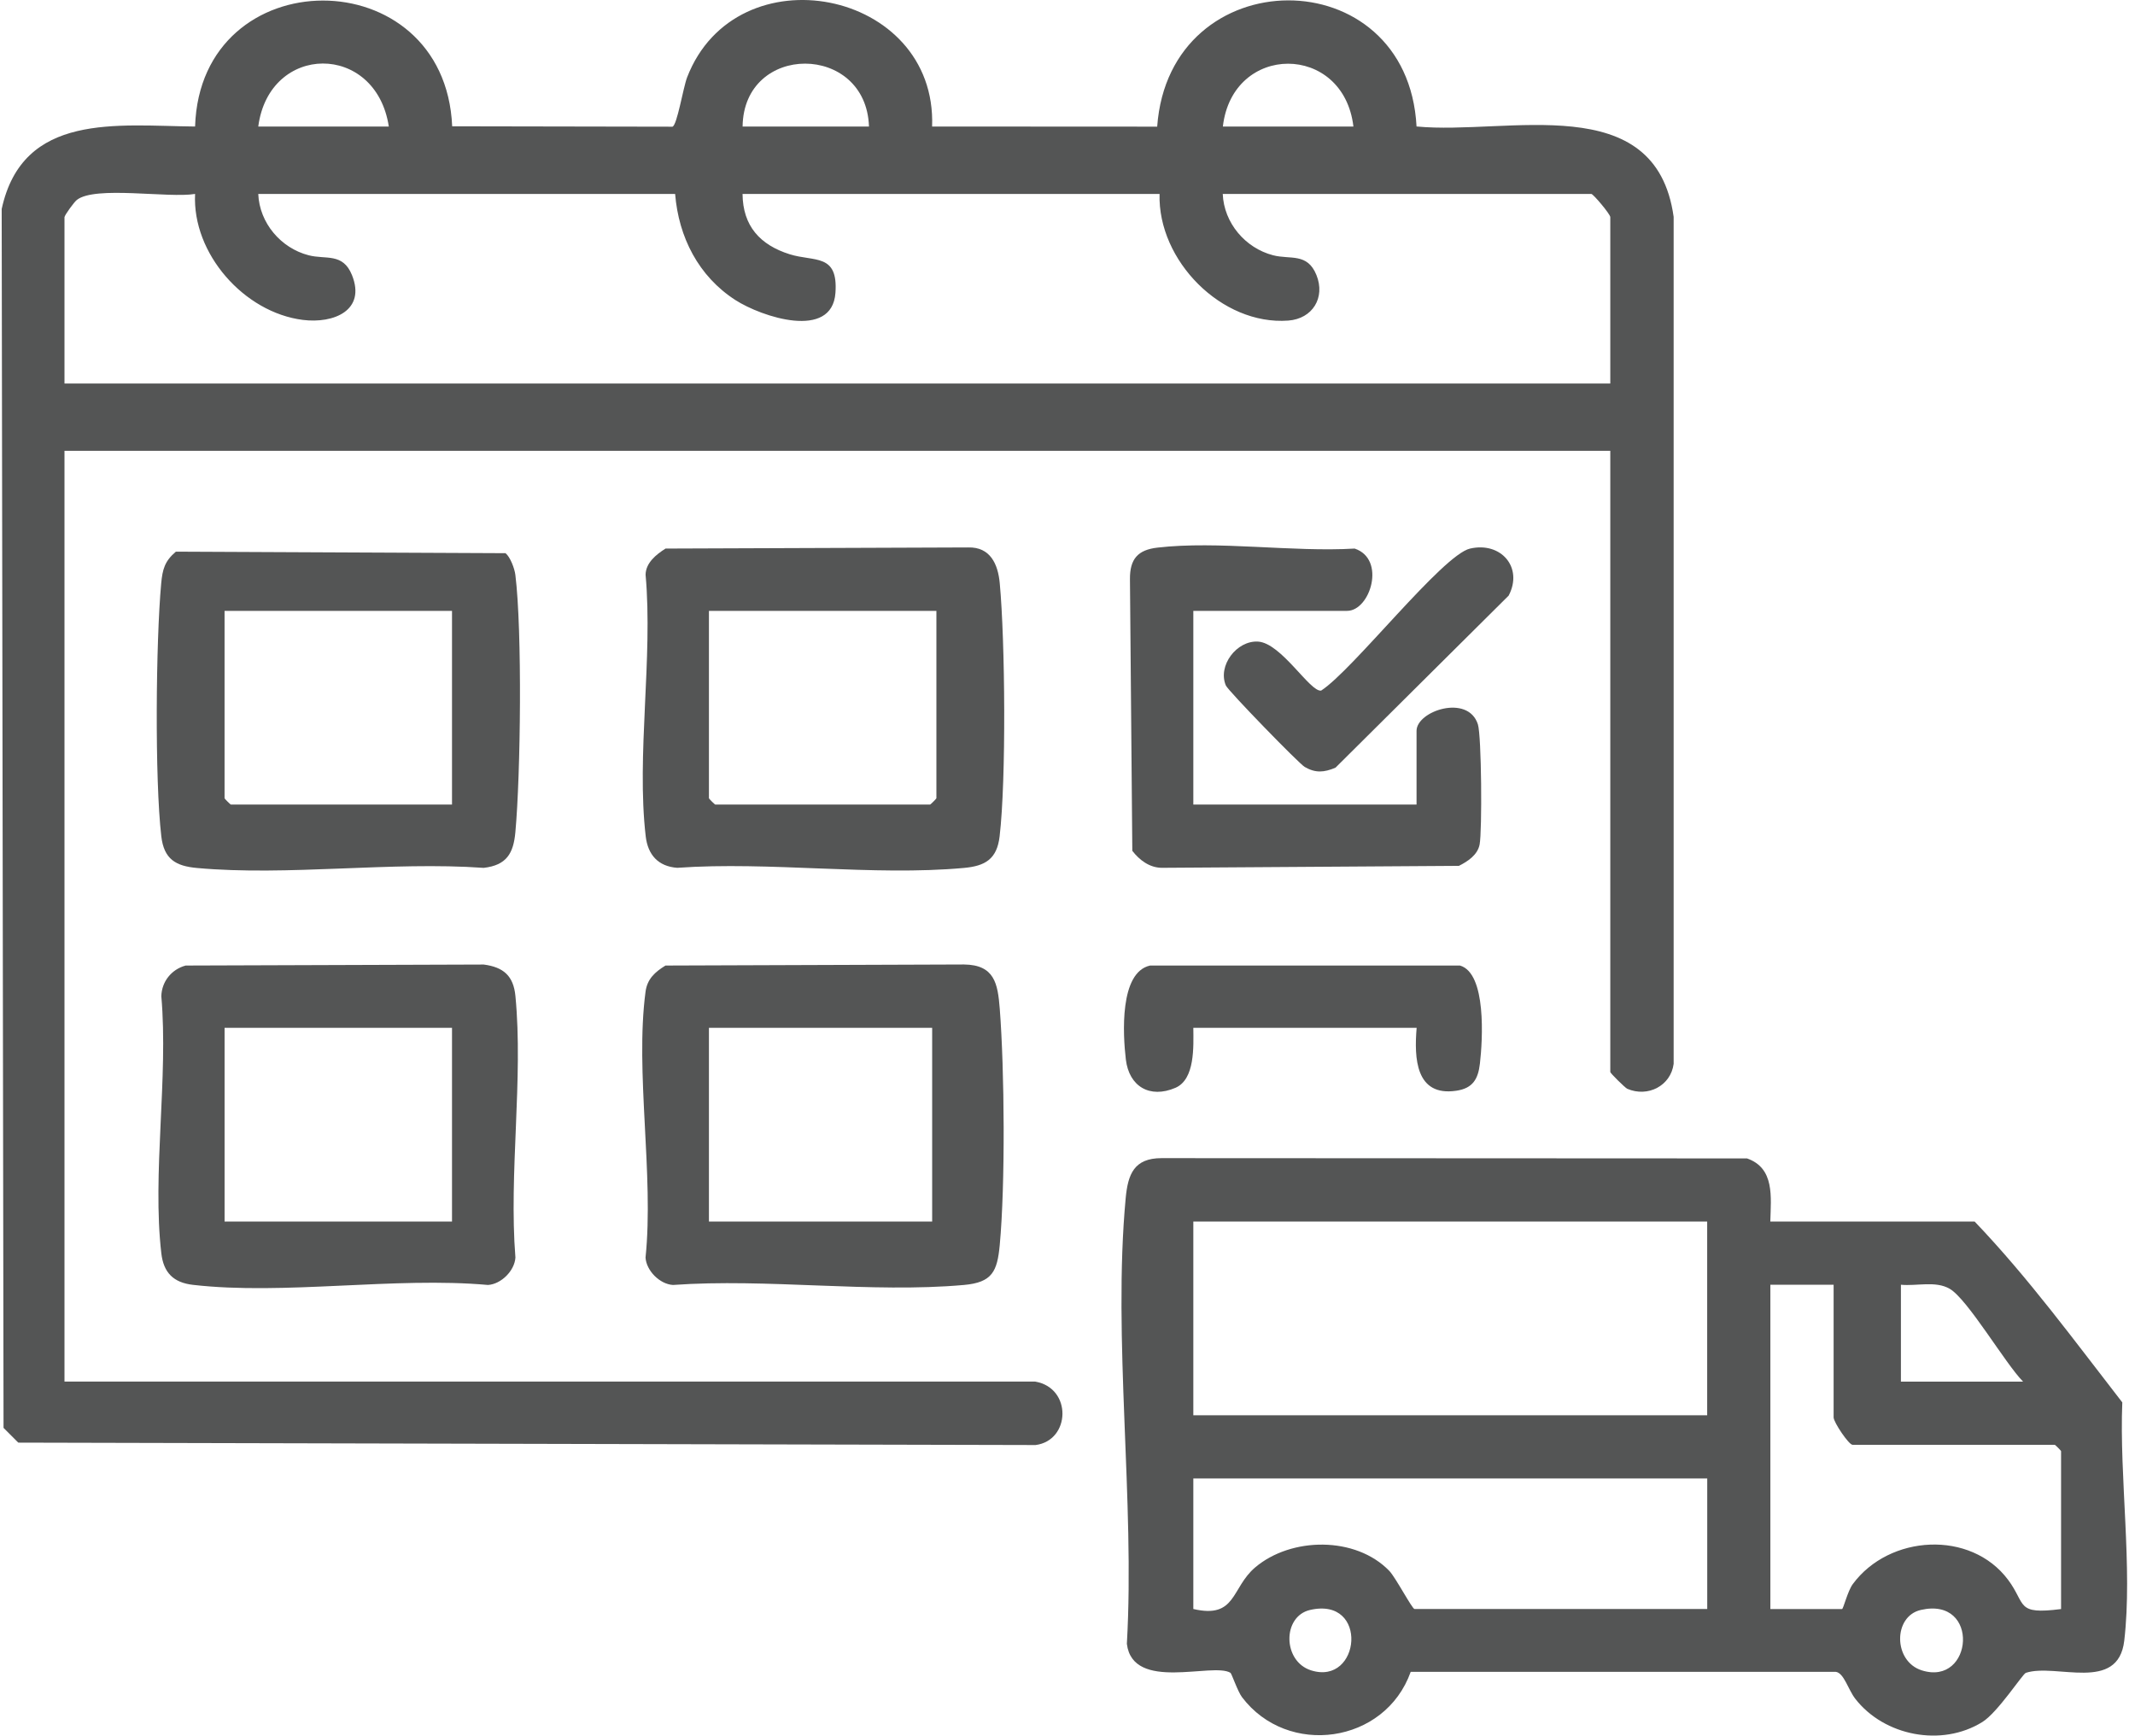
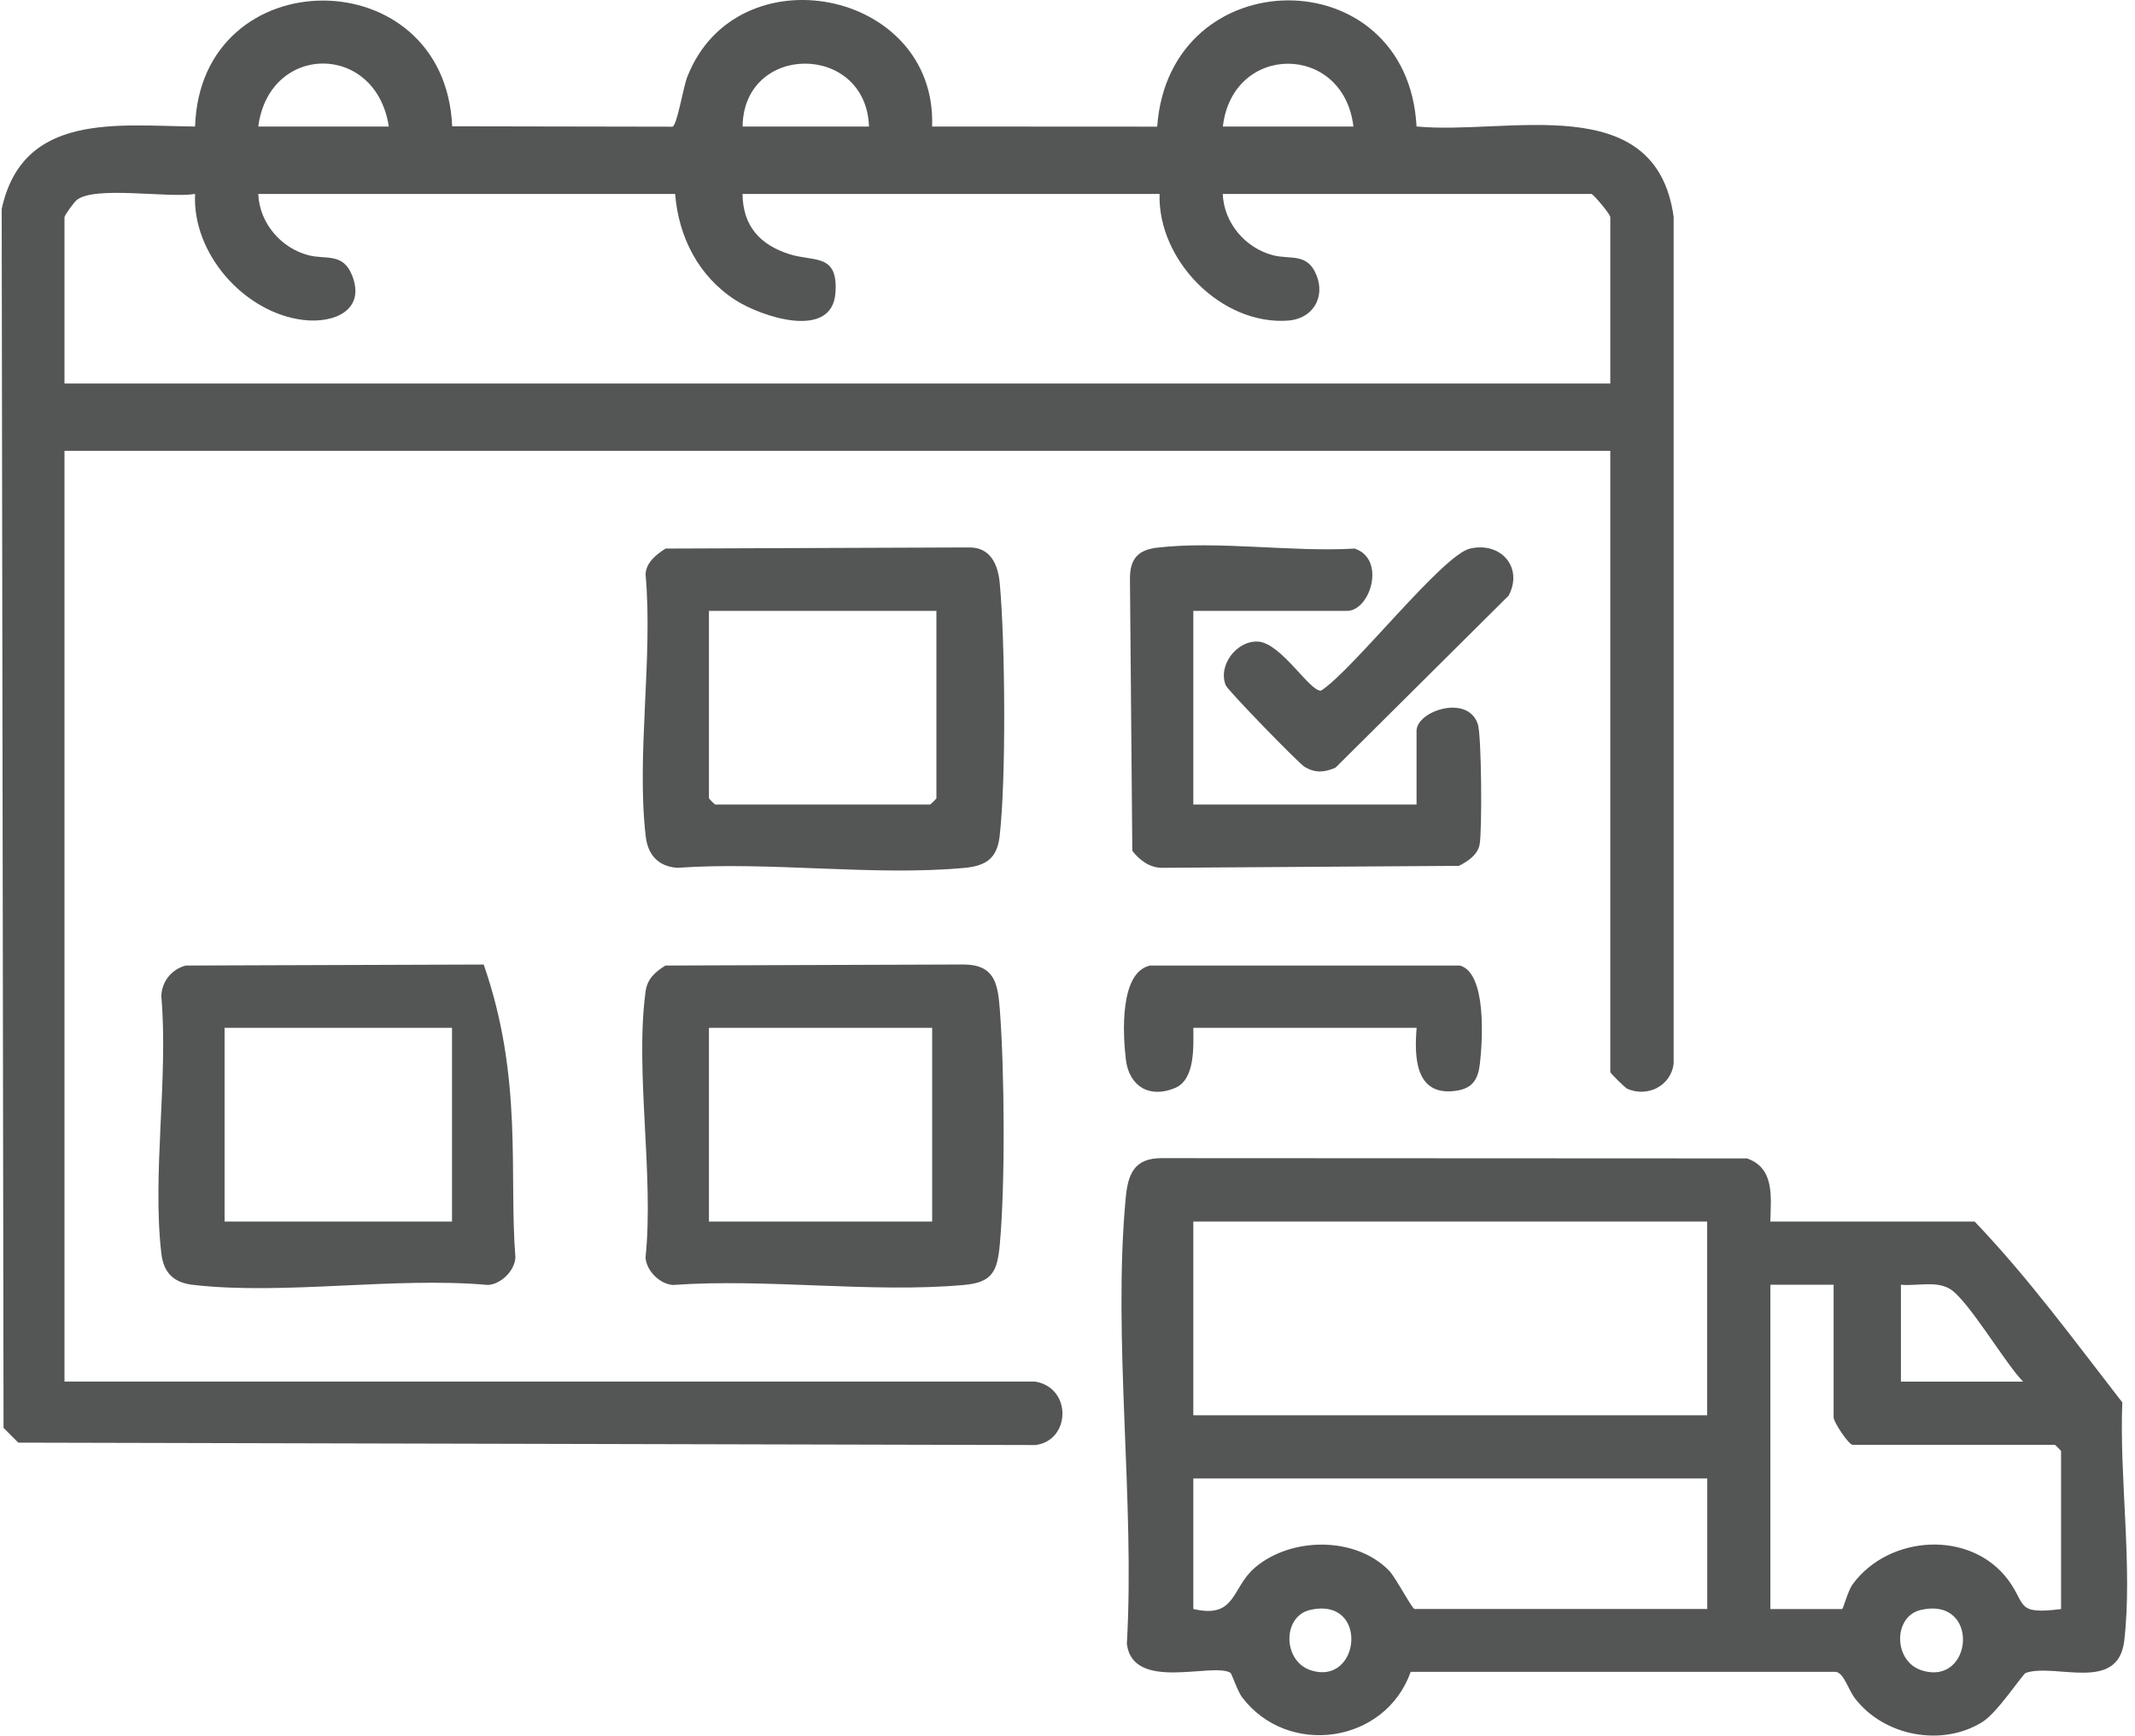
<svg xmlns="http://www.w3.org/2000/svg" width="123" height="100" viewBox="0 0 123 100" fill="none">
  <path d="M59.649 79.605C61.776 79.978 61.678 82.996 59.662 83.259L1.053 83.12L0.204 82.27L0.097 12.043C1.309 6.457 6.755 7.245 11.239 7.29C11.543 -2.377 25.626 -2.393 26.051 7.277L38.739 7.3C39.005 7.238 39.358 5.05 39.585 4.457C42.415 -2.87 53.985 -0.63 53.7 7.29L66.667 7.297C67.361 -2.361 81.09 -2.442 81.609 7.287C86.858 7.796 95.39 5.073 96.421 12.496V61.296C96.255 62.56 94.936 63.244 93.746 62.732C93.63 62.68 92.771 61.837 92.771 61.766V25.973H3.715V79.602H59.649V79.605ZM22.4 7.29C21.655 2.427 15.511 2.473 14.879 7.29H22.4ZM50.063 7.29C49.904 2.47 42.843 2.447 42.782 7.29H50.063ZM77.972 7.29C77.401 2.463 71.008 2.466 70.451 7.29H77.972ZM3.715 12.509V22.096H92.771V12.509C92.771 12.341 91.788 11.174 91.678 11.174H70.444C70.512 12.847 71.744 14.293 73.342 14.707C74.338 14.967 75.317 14.549 75.842 15.848C76.367 17.148 75.618 18.367 74.218 18.471C70.383 18.756 66.693 15.012 66.804 11.174H42.779C42.795 13.022 43.787 14.111 45.492 14.649C46.915 15.096 48.293 14.584 48.131 16.873C47.936 19.612 43.871 18.257 42.367 17.288C40.243 15.92 39.096 13.664 38.895 11.174H14.879C14.947 12.847 16.179 14.293 17.778 14.707C18.77 14.967 19.752 14.549 20.277 15.848C21.097 17.884 19.227 18.656 17.447 18.432C14.072 18.008 11.067 14.617 11.239 11.174C9.709 11.43 5.468 10.688 4.425 11.521C4.272 11.641 3.747 12.36 3.715 12.509Z" fill="#545555" />
  <path d="M101.993 70.382H113.761C116.854 73.615 119.522 77.265 122.268 80.802C122.093 85.091 122.871 90.346 122.381 94.531C122.028 97.552 118.446 95.811 116.711 96.385C116.53 96.443 115.09 98.671 114.205 99.218C111.862 100.674 108.548 100.022 106.885 97.879C106.48 97.361 106.231 96.382 105.76 96.327H81.272C79.797 100.476 74.182 101.261 71.553 97.785C71.306 97.458 70.956 96.427 70.891 96.385C69.886 95.756 65.26 97.504 64.92 94.712C65.39 86.478 64.097 77.145 64.852 69.037C64.982 67.65 65.335 66.732 66.914 66.729L100.648 66.745C102.25 67.303 102.026 68.966 101.99 70.379L101.993 70.382ZM98.353 70.382H68.749V81.544H98.353V70.382ZM105.634 74.023H101.993V92.709H106.12C106.198 92.709 106.441 91.678 106.743 91.269C108.843 88.423 113.534 88.138 115.69 91.026C116.747 92.443 116.112 93.046 118.741 92.709V83.609C118.741 83.583 118.404 83.246 118.378 83.246H106.73C106.509 83.246 105.637 81.943 105.637 81.667V74.023H105.634ZM116.552 79.605C115.528 78.571 113.359 74.85 112.319 74.253C111.505 73.786 110.429 74.111 109.514 74.023V79.605H116.552ZM98.353 85.185H68.749V92.706C71.232 93.283 70.921 91.496 72.305 90.316C74.383 88.546 78.108 88.504 80.043 90.514C80.397 90.88 81.359 92.706 81.492 92.706H98.356V85.185H98.353ZM75.475 92.761C73.867 93.13 73.89 95.724 75.534 96.242C78.39 97.144 78.876 91.979 75.475 92.761ZM110.659 92.761C109.054 93.13 109.07 95.724 110.717 96.242C113.68 97.179 114.098 91.97 110.659 92.761Z" fill="#545555" />
  <path d="M38.344 55.632L55.535 55.571C57.295 55.59 57.483 56.666 57.597 58.119C57.872 61.659 57.921 68.227 57.597 71.728C57.454 73.255 57.169 73.89 55.535 74.036C50.202 74.513 44.179 73.647 38.768 74.036C38.003 73.987 37.238 73.213 37.19 72.457C37.682 67.698 36.577 61.753 37.19 57.143C37.287 56.404 37.731 56.005 38.344 55.629V55.632ZM53.703 59.221H40.843V70.382H53.703V59.221Z" fill="#545555" />
-   <path d="M29.124 31.873C29.396 32.093 29.646 32.755 29.691 33.124C30.09 36.353 29.996 44.613 29.691 47.949C29.581 49.174 29.182 49.852 27.866 50.004C22.546 49.625 16.587 50.487 11.349 50.011C10.123 49.901 9.446 49.502 9.293 48.186C8.911 44.905 8.979 36.962 9.287 33.611C9.362 32.806 9.488 32.33 10.133 31.785L29.127 31.873H29.124ZM26.041 35.196H12.937V45.994C12.937 46.02 13.274 46.357 13.3 46.357H26.041V35.196Z" fill="#545555" />
  <path d="M38.344 31.607L55.782 31.542C57.049 31.51 57.496 32.498 57.597 33.607C57.908 36.962 57.973 44.902 57.59 48.182C57.438 49.502 56.757 49.897 55.535 50.008C50.293 50.487 44.338 49.622 39.018 50.001C37.922 49.923 37.323 49.255 37.2 48.182C36.658 43.527 37.624 37.883 37.193 33.118C37.203 32.424 37.809 31.944 38.347 31.604L38.344 31.607ZM53.947 35.196H40.843V45.994C40.843 46.02 41.18 46.357 41.206 46.357H53.584C53.609 46.357 53.947 46.02 53.947 45.994V35.196Z" fill="#545555" />
-   <path d="M10.684 55.632L27.866 55.574C29.001 55.723 29.581 56.219 29.694 57.386C30.155 62.139 29.309 67.624 29.694 72.457C29.646 73.222 28.871 73.987 28.116 74.036C22.738 73.553 16.364 74.636 11.112 74.029C9.997 73.9 9.423 73.332 9.294 72.211C8.762 67.637 9.705 62.08 9.294 57.399C9.316 56.559 9.877 55.856 10.684 55.635V55.632ZM26.041 59.221H12.938V70.382H26.041V59.221Z" fill="#545555" />
+   <path d="M10.684 55.632L27.866 55.574C30.155 62.139 29.309 67.624 29.694 72.457C29.646 73.222 28.871 73.987 28.116 74.036C22.738 73.553 16.364 74.636 11.112 74.029C9.997 73.9 9.423 73.332 9.294 72.211C8.762 67.637 9.705 62.08 9.294 57.399C9.316 56.559 9.877 55.856 10.684 55.635V55.632ZM26.041 59.221H12.938V70.382H26.041V59.221Z" fill="#545555" />
  <path d="M68.749 35.196V46.357H81.609V42.111C81.609 40.963 84.572 39.971 85.142 41.731C85.356 42.393 85.392 47.871 85.243 48.656C85.129 49.259 84.559 49.632 84.05 49.888L66.923 50.001C66.223 49.991 65.646 49.557 65.234 49.022L65.098 33.364C65.092 32.21 65.546 31.682 66.683 31.552C70.172 31.147 74.467 31.821 78.043 31.607C79.868 32.213 78.944 35.196 77.608 35.196H68.752H68.749Z" fill="#545555" />
  <path d="M81.609 59.221H68.749C68.758 60.291 68.856 62.187 67.718 62.677C66.236 63.312 65.047 62.596 64.862 61.046C64.69 59.607 64.486 56.024 66.256 55.632H84.112C85.648 56.076 85.418 59.924 85.259 61.286C85.156 62.171 84.851 62.706 83.901 62.845C81.554 63.195 81.466 60.968 81.615 59.218L81.609 59.221Z" fill="#545555" />
  <path d="M84.695 31.607C86.472 31.199 87.768 32.693 86.916 34.317L76.937 44.234C76.283 44.506 75.79 44.552 75.164 44.188C74.834 43.997 70.749 39.796 70.622 39.494C70.143 38.353 71.242 36.901 72.47 36.966C73.819 37.04 75.482 39.9 76.114 39.789C77.946 38.606 83.1 31.973 84.692 31.607H84.695Z" fill="#545555" />
</svg>